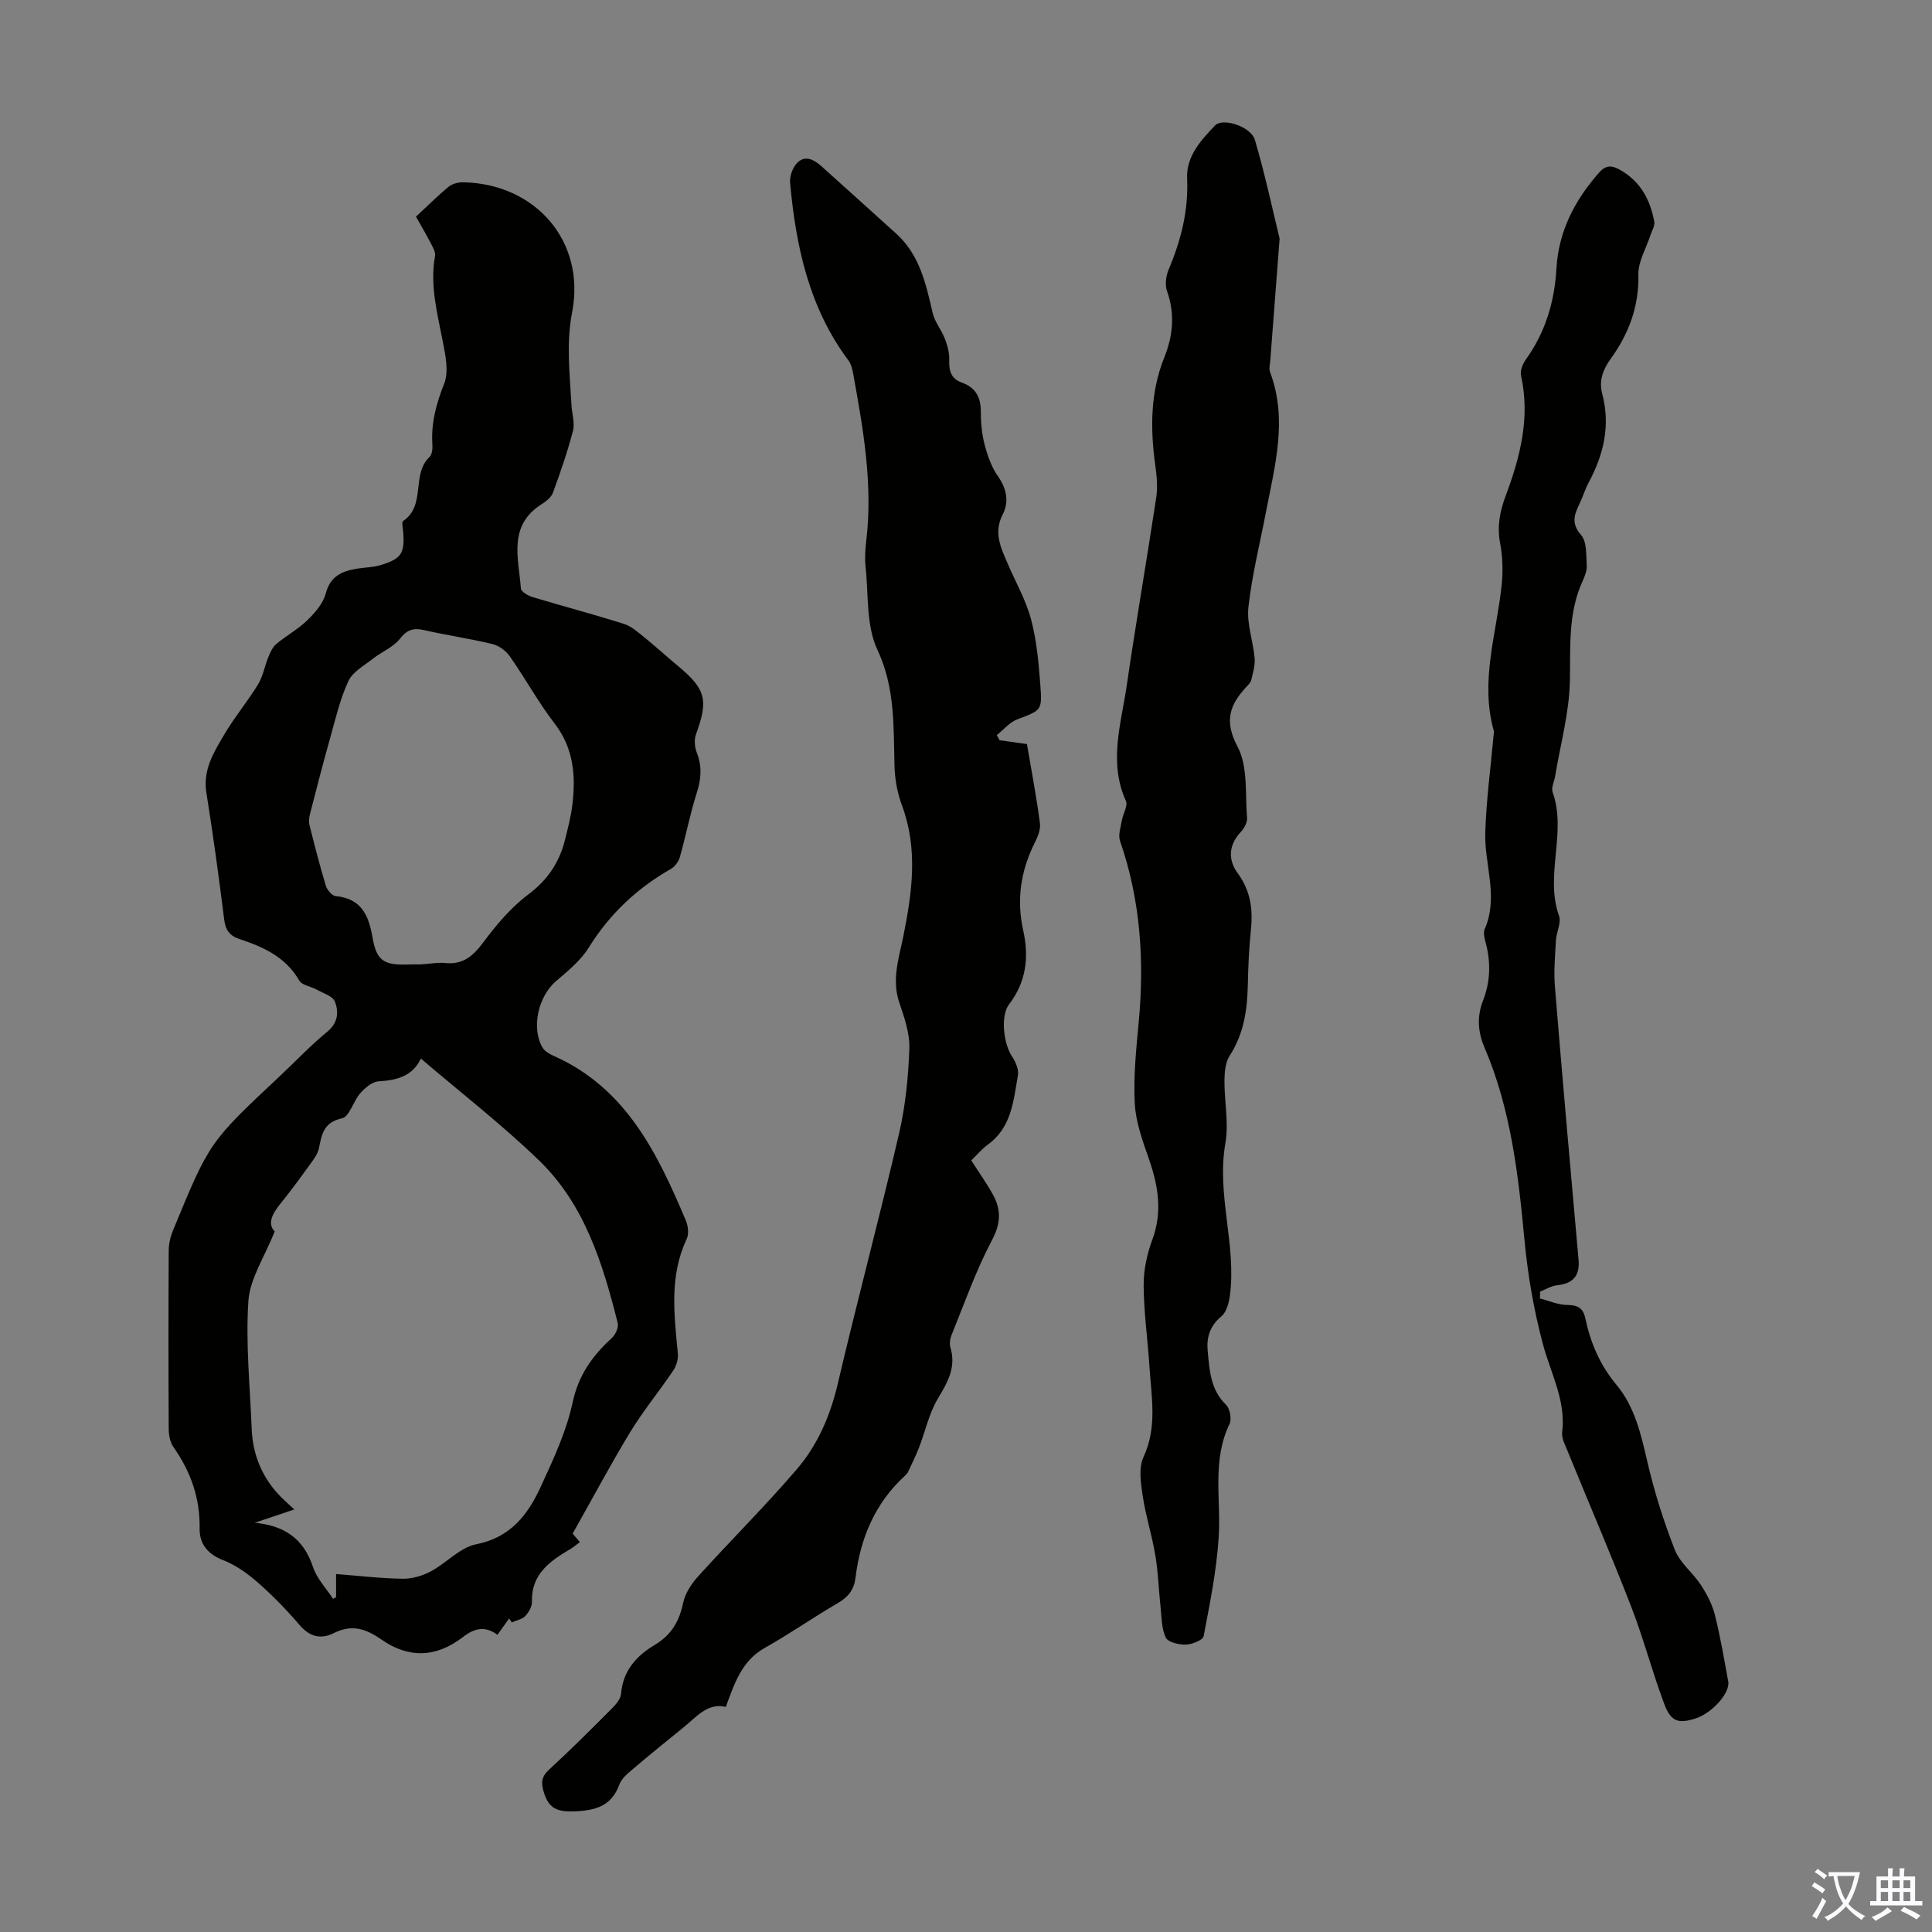
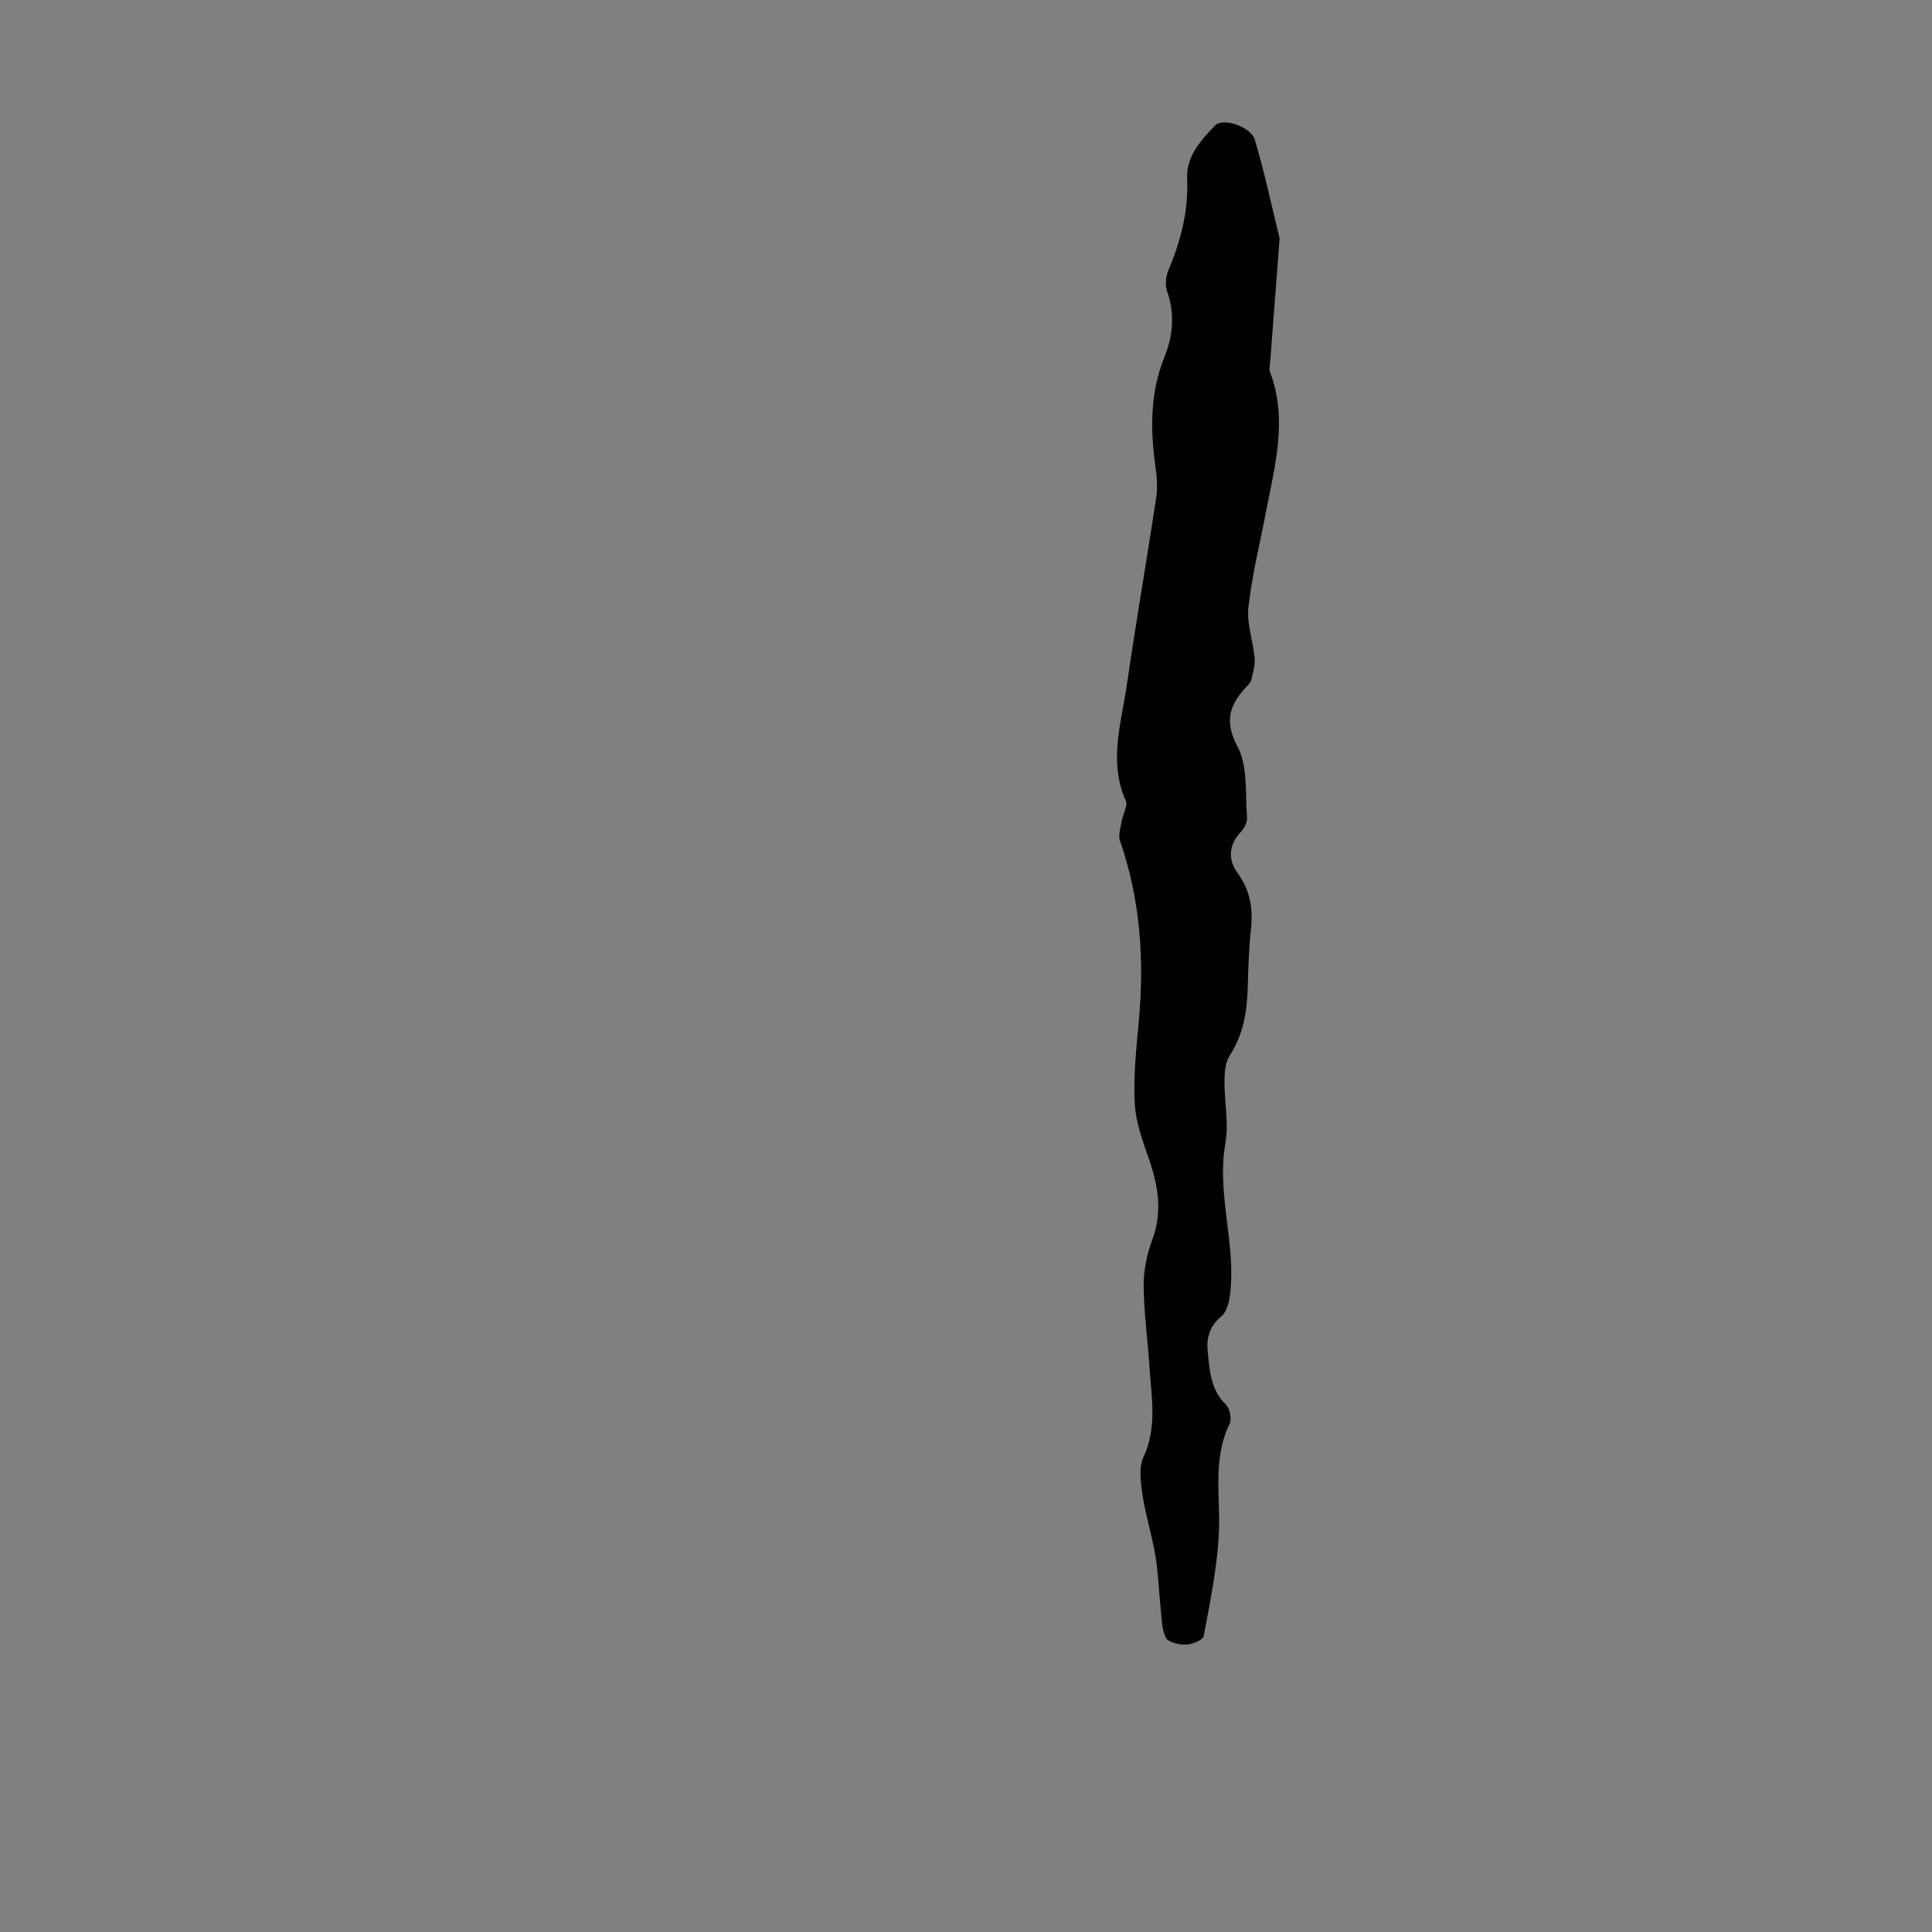
<svg xmlns="http://www.w3.org/2000/svg" enable-background="new 0 0 400 400" viewBox="0 0 400 400">
  <rect x="0" y="0" width="400" height="400" fill="#808080" stroke="none" />
  <g fill="#010100">
-     <path d="m118.56 317.52c.13.15.75.88 1.5 1.76-.77.56-1.35 1.06-2 1.45-4.22 2.49-8.09 5.17-7.93 10.91.03.99-.67 2.2-1.4 2.96-.67.68-1.83.88-2.78 1.3-.18-.27-.36-.55-.54-.82-.77 1.08-1.54 2.16-2.42 3.39-2.56-1.89-4.72-1.41-7.17.48-5.5 4.25-11.23 4.45-16.88.48-3.21-2.25-6.13-3.18-9.82-1.32-2.66 1.35-5 .79-7.1-1.67-2.68-3.14-5.6-6.13-8.7-8.85-2.12-1.86-4.56-3.58-7.16-4.59-3.21-1.25-4.88-3.44-4.83-6.51.1-6.32-1.83-11.81-5.43-16.9-.7-1-.96-2.5-.97-3.77-.07-12.31-.07-24.63 0-36.94.01-1.4.37-2.89.91-4.19 7.51-18.23 7.52-18.22 21.85-31.66 3.35-3.14 6.51-6.5 10.04-9.4 2.27-1.86 2.43-4.1 1.62-6.24-.43-1.13-2.39-1.73-3.72-2.47-1.23-.69-3.11-.92-3.69-1.93-2.8-4.87-7.42-6.93-12.33-8.56-2.11-.7-2.92-1.89-3.19-4.04-1.11-8.76-2.28-17.53-3.69-26.25-.77-4.79 1.57-8.45 3.75-12.15 2.1-3.56 4.79-6.76 6.94-10.28 1.04-1.71 1.38-3.84 2.16-5.73.39-.96.88-2.03 1.64-2.66 2.06-1.72 4.48-3.03 6.39-4.89 1.59-1.55 3.28-3.47 3.82-5.51.95-3.65 3.38-4.69 6.52-5.19 1.65-.26 3.37-.27 4.95-.76 4.24-1.31 4.91-2.44 4.58-6.84-.06-.77-.36-2.03-.02-2.26 4.8-3.21 1.64-9.66 5.47-13.26.53-.5.65-1.69.59-2.54-.29-4.44.78-8.46 2.44-12.63 1-2.52.26-5.94-.31-8.85-1.13-5.82-2.67-11.55-1.58-17.58.15-.84-.5-1.89-.94-2.76-.91-1.78-1.94-3.49-3.01-5.39 2.33-2.16 4.46-4.3 6.78-6.21.76-.62 2.01-.93 3.03-.91 14.97.31 25.34 12.23 22.53 26.86-1.27 6.59-.48 12.87-.14 19.29.1 1.79.73 3.69.3 5.33-1.12 4.32-2.59 8.57-4.13 12.77-.35.95-1.4 1.8-2.32 2.38-7.06 4.44-4.8 11.21-4.32 17.47.05.66 1.46 1.49 2.38 1.77 6.31 1.9 12.69 3.58 18.97 5.57 1.57.5 2.94 1.76 4.27 2.83 2.33 1.88 4.54 3.91 6.84 5.82 5.84 4.85 6.39 7.09 3.79 14.19-.41 1.11-.29 2.66.15 3.78 1.14 2.86.93 5.49 0 8.39-1.39 4.35-2.25 8.87-3.49 13.26-.27.94-1.05 1.99-1.89 2.47-7.04 4.02-12.69 9.36-17 16.3-1.66 2.67-4.3 4.82-6.75 6.91-3.65 3.14-5.18 9.6-2.82 13.72.45.78 1.46 1.37 2.34 1.76 14.99 6.66 21.47 20.16 27.36 34.09.47 1.12.66 2.79.17 3.82-3.64 7.71-2.58 15.7-1.83 23.72.11 1.15-.31 2.56-.96 3.53-2.91 4.31-6.24 8.35-8.94 12.79-4.09 6.75-7.8 13.73-11.88 20.96zm-61.69-62.56c-2.13 5.36-5.13 9.78-5.44 14.38-.59 8.77.33 17.64.68 26.47.2 5.09 1.95 9.6 5.37 13.4.99 1.1 2.13 2.05 3.45 3.31-3.02 1.02-5.6 1.88-8.19 2.75 6.12.58 10.11 3.26 12.07 9.18.79 2.39 2.73 4.39 4.14 6.57.21-.11.42-.21.63-.32 0-1.49 0-2.99 0-4.81 4.75.36 9.29.91 13.84.97 1.94.03 4.07-.62 5.8-1.54 3.22-1.71 6.01-4.94 9.35-5.59 7.12-1.4 10.71-6.11 13.37-11.88 2.61-5.67 5.33-11.47 6.62-17.51 1.22-5.68 4.11-9.65 8.12-13.33.75-.69 1.44-2.2 1.21-3.1-3.1-12.33-6.86-24.55-16.28-33.65-7.68-7.42-16.17-14-24.48-21.1-1.68 3.62-4.91 4.5-8.74 4.72-1.32.07-2.81 1.34-3.79 2.45-1.45 1.64-2.25 4.88-3.8 5.21-3.82.82-4.18 3.32-4.77 6.19-.22 1.04-.89 2.04-1.54 2.93-2.1 2.9-4.2 5.81-6.46 8.58-1.71 2.12-2.69 4.14-1.16 5.72zm30.23-55.29c2.13-.14 3.6-.44 5.02-.29 3.68.4 5.8-1.41 7.92-4.25 2.7-3.62 5.72-7.23 9.31-9.92 4.03-3.02 6.47-6.66 7.63-11.35.59-2.38 1.23-4.78 1.52-7.21.72-6.01.3-11.69-3.67-16.85-3.4-4.42-6.09-9.37-9.3-13.95-.8-1.14-2.26-2.19-3.6-2.51-4.66-1.13-9.43-1.81-14.11-2.88-2.23-.51-3.55-.1-5.04 1.81-1.34 1.72-3.69 2.63-5.48 4.04-1.85 1.46-4.28 2.76-5.18 4.72-1.76 3.8-2.7 8-3.85 12.07-1.45 5.14-2.77 10.31-4.1 15.48-.18.71-.28 1.53-.1 2.22 1.06 4.22 2.14 8.45 3.4 12.61.26.86 1.28 2.05 2.04 2.12 5.32.5 6.83 3.99 7.62 8.58.81 4.72 2.31 5.69 6.95 5.59 1.24-.05 2.47-.03 3.02-.03z" />
-     <path d="m206.96 153.26c1.98.28 3.96.55 5.66.79.94 5.52 1.97 10.93 2.69 16.38.17 1.3-.46 2.84-1.09 4.08-2.91 5.82-3.79 11.79-2.36 18.21 1.21 5.42.61 10.61-2.96 15.24-1.79 2.32-1.13 8.11.59 10.7.75 1.13 1.48 2.75 1.26 3.98-.93 5.21-1.28 10.74-6.18 14.3-1.25.91-2.27 2.14-3.48 3.31 1.54 2.42 3.15 4.67 4.48 7.07 1.71 3.1 1.68 5.91-.17 9.4-3.33 6.28-5.7 13.07-8.39 19.68-.32.78-.46 1.83-.23 2.61 1.23 4.1-.6 7.19-2.62 10.58-1.82 3.06-2.58 6.74-3.89 10.12-.66 1.71-1.49 3.37-2.26 5.03-.14.29-.39.56-.63.78-6.23 5.69-9.26 12.95-10.26 21.16-.3 2.41-1.47 3.95-3.6 5.19-5.12 2.97-9.99 6.39-15.15 9.29-4.76 2.67-6.26 7.22-8.1 12.24-3.78-.93-6.1 2.11-8.82 4.29-3.58 2.87-7.13 5.78-10.62 8.75-1 .85-2.16 1.83-2.58 2.99-1.65 4.56-5.02 5.44-9.41 5.59-3.25.11-5.13-.44-6.19-3.76-.67-2.11-.63-3.36 1.07-4.92 4.45-4.08 8.72-8.36 12.99-12.64.82-.83 1.78-1.95 1.87-3.01.38-4.77 3.2-7.88 6.93-10.1 3.47-2.06 5.11-4.86 5.92-8.7.42-2.01 1.75-4.03 3.17-5.59 6.75-7.45 13.9-14.55 20.43-22.18 4.3-5.03 6.89-11.08 8.43-17.67 4.05-17.29 8.66-34.45 12.68-51.75 1.33-5.74 1.92-11.72 2.13-17.61.11-3.16-1.05-6.46-2.09-9.55-1.61-4.77-.05-9.25.86-13.76 1.81-9.05 3.06-17.99-.29-27.01-.95-2.55-1.47-5.37-1.55-8.09-.23-8.21.18-16.22-3.56-24.2-2.34-5-1.81-11.38-2.43-17.15-.19-1.76-.07-3.59.14-5.36 1.4-11.73-.63-23.19-2.72-34.64-.17-.95-.44-2-1-2.75-8.14-10.9-10.85-23.59-12.05-36.74-.13-1.37.56-3.26 1.55-4.2 1.68-1.6 3.5-.52 5.02.85 5.14 4.64 10.3 9.25 15.43 13.91 4.85 4.4 6.13 10.42 7.53 16.43.43 1.85 1.81 3.46 2.5 5.27.53 1.38.97 2.92.92 4.37-.08 2.23.31 3.92 2.61 4.74 2.74.97 3.91 2.91 3.92 5.84 0 2.34.2 4.74.79 6.99.6 2.3 1.43 4.69 2.79 6.6 1.84 2.59 2.26 5.35.97 7.85-1.96 3.81-.39 6.89 1 10.16 1.65 3.86 3.79 7.57 4.86 11.58 1.17 4.39 1.57 9.02 1.92 13.58.42 5.35.19 5.23-4.79 7.13-1.59.61-2.82 2.14-4.22 3.25.19.39.39.73.58 1.07z" />
    <path d="m264.93 49.4c-.68 8.82-1.31 17.08-1.94 25.33-.06.78-.29 1.65-.03 2.33 3.68 9.77.99 19.33-.85 28.92-1.26 6.57-2.9 13.1-3.64 19.73-.38 3.42.98 7.01 1.29 10.55.13 1.48-.36 3.04-.7 4.53-.11.5-.58.95-.96 1.36-3.46 3.72-4.74 7.06-1.88 12.43 2.18 4.11 1.56 9.74 1.97 14.72.08.95-.58 2.19-1.29 2.94-2.57 2.74-2.67 5.81-.64 8.56 2.65 3.61 3.17 7.43 2.73 11.68-.39 3.78-.56 7.59-.64 11.39-.11 5.21-.82 10.17-3.76 14.7-.88 1.36-1.06 3.36-1.08 5.08-.04 4.36.93 8.85.19 13.06-1.87 10.67 2.34 21.03.93 31.58-.2 1.51-.72 3.4-1.78 4.27-2.39 1.97-3.08 4.41-2.81 7.15.38 3.96.56 7.99 3.79 11.13.81.79 1.22 2.96.73 3.98-3.67 7.59-1.74 15.59-2.24 23.42-.44 6.88-1.82 13.72-3.12 20.51-.16.83-2.39 1.71-3.69 1.75-1.43.04-3.69-.49-4.15-1.46-.9-1.89-.85-4.25-1.09-6.43-.38-3.51-.48-7.07-1.06-10.54-.7-4.18-2.01-8.26-2.64-12.45-.39-2.61-.85-5.73.17-7.93 2.9-6.23 1.64-12.49 1.24-18.78-.36-5.58-1.16-11.15-1.2-16.73-.02-3.16.67-6.49 1.78-9.47 2.13-5.73 1.27-11.09-.64-16.61-1.31-3.78-2.77-7.71-2.98-11.63-.3-5.63.31-11.32.83-16.96 1.18-12.74.34-25.23-3.88-37.41-.42-1.21.14-2.8.37-4.2.23-1.39 1.3-3.06.84-4.08-3.64-8.09-.95-16.07.2-24.02 1.88-12.95 4.13-25.84 6.08-38.77.33-2.17.12-4.48-.19-6.68-1.05-7.62-1.05-15.12 1.88-22.4 1.81-4.48 2.21-8.99.55-13.68-.46-1.3-.23-3.13.33-4.44 2.55-6.05 4.13-12.21 3.83-18.87-.21-4.6 2.86-7.92 5.78-10.98 1.62-1.7 7.46.25 8.25 2.98 2.04 6.9 3.55 13.96 5.12 20.44z" />
-     <path d="m318.82 268.83c1.89.48 3.77 1.34 5.66 1.35 2.19.01 3.3.64 3.75 2.79 1.08 5.07 3.02 9.65 6.45 13.75 3.79 4.54 5.08 10.28 6.41 16.01 1.43 6.17 3.36 12.28 5.68 18.18 1.06 2.69 3.72 4.7 5.36 7.21 1.24 1.9 2.36 4.02 2.91 6.2 1.15 4.55 1.92 9.19 2.77 13.8.43 2.35-3.28 6.51-6.69 7.64-3.53 1.17-5.15.75-6.52-2.88-2.51-6.67-4.31-13.62-6.89-20.27-4.2-10.83-8.8-21.5-13.19-32.26-.5-1.23-1.24-2.6-1.09-3.81.8-6.55-2.33-12.12-3.95-18.12-1.9-7.06-3.16-14.37-3.85-21.66-1.28-13.62-2.83-27.14-8.27-39.85-1.4-3.28-1.6-6.44-.32-9.73 1.5-3.87 1.65-7.8.6-11.82-.25-.96-.61-2.17-.26-2.97 2.95-6.71-.08-13.38.13-20.04.21-6.81 1.14-13.6 1.75-20.39.02-.22.07-.46.01-.67-2.9-10.27.6-20.17 1.64-30.22.29-2.84.2-5.83-.33-8.63-.65-3.47-.06-6.54 1.15-9.77 3-8.03 5.12-16.21 3.18-24.92-.22-1 .35-2.42 1-3.32 4.05-5.64 5.94-11.96 6.33-18.81.44-7.72 3.77-14.12 8.79-19.84 1.43-1.64 2.63-1.59 4.33-.64 4.26 2.38 6.32 6.2 7.14 10.78.15.84-.48 1.82-.78 2.73-.88 2.73-2.57 5.48-2.51 8.19.15 6.64-2.01 12.3-5.76 17.49-1.61 2.23-2.44 4.53-1.73 7.19 1.73 6.54.33 12.55-2.79 18.35-.79 1.47-1.26 3.11-1.99 4.61-1.07 2.19-1.62 3.96.41 6.29 1.22 1.4 1.03 4.14 1.17 6.3.07 1.05-.39 2.21-.85 3.21-3.05 6.64-2.5 13.62-2.64 20.68-.13 6.61-1.97 13.18-3.06 19.76-.18 1.1-.84 2.36-.52 3.27 2.99 8.41-1.67 17.19 1.33 25.63.51 1.43-.55 3.37-.64 5.08-.18 3.2-.47 6.44-.21 9.62 1.54 18.83 3.21 37.66 4.89 56.48.3 3.38-1.16 4.95-4.45 5.3-1.2.13-2.34.85-3.5 1.31-.02.49-.03.95-.05 1.42z" />
  </g>
-   <path d="m377.9 391.2c-.2.3-.4.5-.6.8-.7-.6-1.4-1-2.2-1.5.2-.3.4-.5.5-.8.6.4 1.4.8 2.3 1.5zm-1.8 6.1c-.2-.2-.5-.4-.9-.6.4-.6.8-1.2 1.2-1.9s.7-1.3.9-1.9c.3.3.5.5.8.7-.7 1.3-1.4 2.6-2 3.7zm2.2-9c-.3.3-.5.5-.6.8-.6-.6-1.3-1.1-2-1.5.3-.3.5-.5.6-.7.6.5 1.3.9 2 1.4zm.3.2v-.9h2 4.5c-.3 1.3-.6 2.5-1 3.6s-.9 2.1-1.4 3c.4.5 1 1 1.6 1.4s1.2.8 1.9 1.1c-.3.2-.5.4-.8.8-.4-.3-1-.7-1.6-1.2s-1.2-1.1-1.6-1.6c-.5.6-1.1 1.1-1.7 1.6s-1.4.9-2.1 1.4c-.1-.3-.3-.5-.7-.8.6-.2 1.2-.5 1.9-1s1.4-1.1 2-1.8c-.5-.8-.9-1.6-1.2-2.5s-.6-2-.8-3.2c-.4.1-.7.1-1 .1zm2.5 2.7c.3 1 .7 1.7 1 2.2.3-.5.6-1.1 1-2s.6-1.9.9-3h-3.2-.4c.1.9.3 1.8.7 2.8z" fill="#fbfafc" />
-   <path d="m396.5 388.5v1.5 3.6h1.5v.9c-.4 0-1 0-1.7 0h-7.9c-.5 0-.9 0-1.2 0v-.9h1.3v-3.5c0-.7 0-1.2 0-1.6h2.4c0-.8 0-1.4 0-1.7h1c0 .3-.1.8-.1 1.7h1.5c0-.8 0-1.4 0-1.7h1c0 .3-.1.9-.1 1.7zm-8.2 9.2c-.2-.3-.5-.5-.8-.8.8-.3 1.4-.6 1.9-.9s1-.7 1.4-1.1c.3.3.6.5.9.8-1.6 1-2.8 1.6-3.4 2zm2.6-6.8v-1.6h-1.5v1.6zm0 2.7v-1.9h-1.5v1.9zm2.4-2.7v-1.6h-1.5v1.6zm0 2.7v-1.9h-1.5v1.9zm.2 2 .7-.8c.4.2.9.5 1.6.8s1.3.7 1.8 1c-.3.3-.5.5-.8.8-.4-.3-1.5-1-3.3-1.8zm2-4.7v-1.6h-1.4v1.6zm0 2.7v-1.9h-1.4v1.9z" fill="#fbfafc" />
</svg>